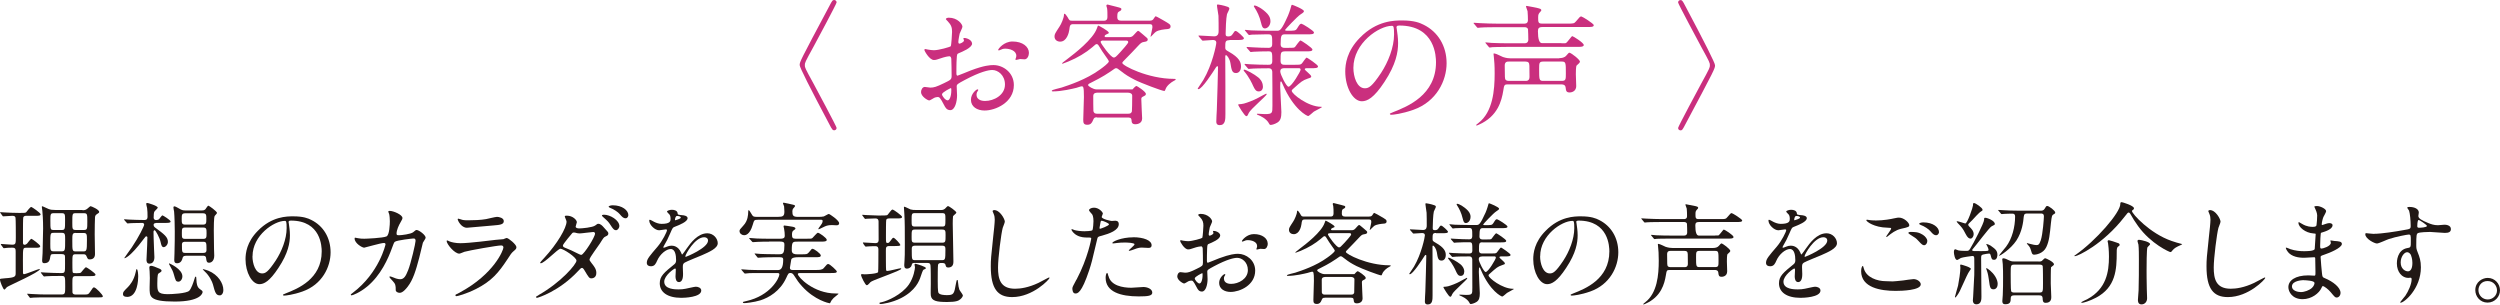
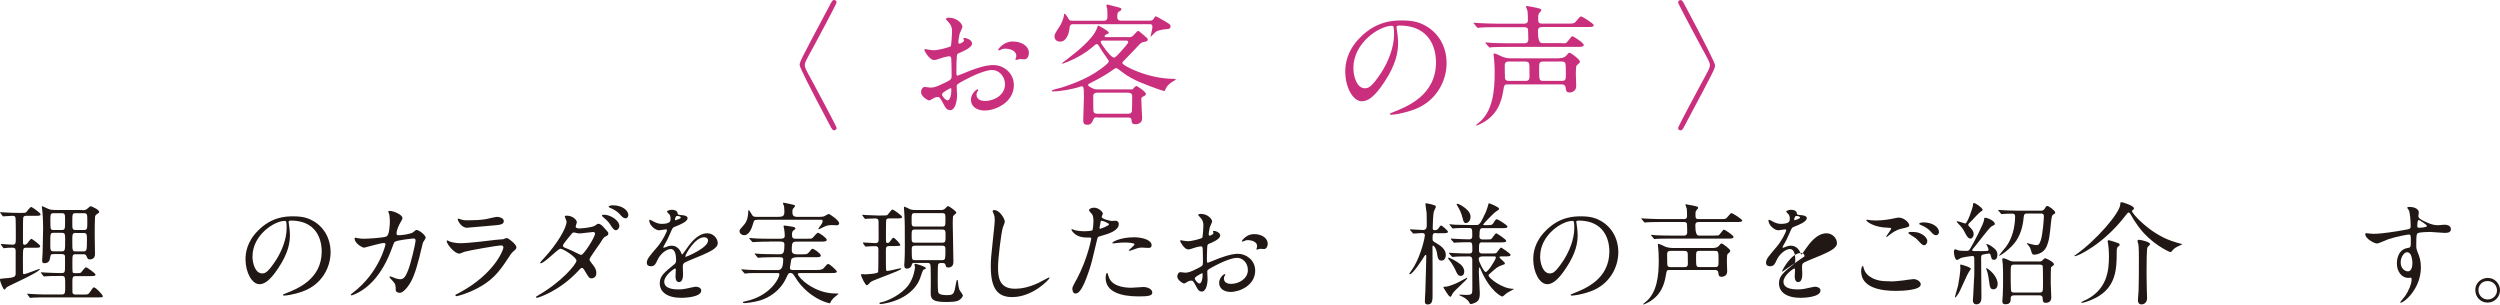
<svg xmlns="http://www.w3.org/2000/svg" id="_レイヤー_2" data-name="レイヤー 2" width="335.01" height="40.81" viewBox="0 0 335.01 40.81">
  <defs>
    <style>
      .cls-1 {
        fill: #ca2f7e;
      }

      .cls-1, .cls-2 {
        stroke-width: 0px;
      }

      .cls-2 {
        fill: #211815;
      }
    </style>
  </defs>
  <g id="_レイヤー_1-2" data-name="レイヤー 1">
    <g>
      <path class="cls-1" d="M111.13.82c.39-.75.44-.82.66-.82.11,0,.32.09.32.32,0,.18-2.73,5.27-3.09,5.93-1.17,2.13-1.17,2.16-1.17,2.48s0,.35,1.17,2.48c.35.66,3.09,5.75,3.09,5.93,0,.23-.21.32-.32.32-.21,0-.27-.07-.64-.78q-3.99-7.51-3.99-7.95c0-.44,0-.46,3.97-7.91Z" />
      <path class="cls-1" d="M130.27,5.82c0,.59-1.35,1.12-1.77,1.3-.25.09-.27.16-.3.78-.04.39-.04,1.83-.04,1.92,0,.11,0,.32.16.32.05,0,1.51-.6,1.79-.71,1.76-.66,2.56-.71,3.02-.71,1.3,0,2.73,1.01,2.73,2.68,0,2.34-2.47,3.41-3.92,3.41-1.01,0-1.83-.51-1.83-1.44,0-.83.73-1.4.89-1.4.05,0,.09.05.09.09,0,.05-.04.09-.07.14-.05.07-.16.21-.16.48,0,.85.98.85,1.15.85,1.17,0,2.66-.78,2.66-2.2,0-1.26-.94-1.95-1.7-1.95-.5,0-1.6.23-3.67,1.33-.99.53-1.1.59-1.1.89,0,.2.05.99.05,1.17,0,.82-.27,1.99-.91,1.99-.48,0-.67-.37-.82-.66-.57-1.1-.66-1.1-.89-1.1-.16,0-.34.07-.44.11-.11.05-.55.35-.67.35-.2,0-1.1-.53-1.1-1.12,0-.32.2-.69.51-.69.11,0,.62.09.73.09.48,0,.8-.09,1.85-.6.91-.44,1.01-.5,1.01-.99,0-.41-.02-1.92-.04-2.22,0-.12-.05-.39-.25-.39-.21,0-.71.12-.82.16-.91.3-.99.34-1.26.34-.6,0-1.28-1.22-1.28-1.35,0-.09.07-.12.14-.12.05,0,.27.07.32.07.32.05.59.09.82.09.64,0,2.15-.43,2.25-.53.09-.12.18-1.74.18-1.93,0-.55-.09-.91-.58-1.42-.04-.04-.25-.25-.25-.28,0-.16.28-.2.39-.2,1.19,0,1.83.87,1.83,1.21,0,.16-.34.8-.37.92-.02.12-.18.83-.18,1.15,0,.07.04.2.14.2.12,0,.62-.2.62-.44,0-.04-.09-.21-.09-.25,0-.02.04-.05.07-.07.25-.04,1.1.21,1.1.76ZM126.23,12.62c0,.27.48.83.75.83.25,0,.5-.5.5-1.37,0-.07,0-.25-.05-.28-.05,0-1.19.57-1.19.82ZM137.88,7.1c0,.37-.21.85-.59.85-.11,0-.51-.04-.6-.04-.09.02-.46.12-.53.12-.04,0-.09-.02-.09-.09,0-.04.05-.12.05-.14.04-.11.07-.2.07-.32,0-.71-.89-.96-1.49-.96-.28,0-.44.07-.69.18-.07.04-.12.05-.18.05s-.07-.02-.07-.07c0-.12.75-1.12,1.92-1.12,1.37,0,2.2.71,2.2,1.53Z" />
      <path class="cls-1" d="M147.01,15.72c-.32,0-.41.04-.55.41-.14.35-.32.59-.75.59-.5,0-.55-.25-.55-.66,0-.5.09-2.61.09-3.05,0-1.44-.09-1.44-.32-1.44-.11,0-.6.18-.69.2-.5.12-1.93.48-3.18.48-.09,0-.12-.04-.12-.09,0-.14,1.12-.35,1.33-.43.96-.32,3.28-1.06,5.15-2.43.32-.23,1.17-.85,1.17-1.08,0-.09-.3-.51-.46-.73-.32-.43-.58-.85-.85-1.3-.07-.12-.16-.28-.32-.28-.11,0-.16.04-.6.43-.83.71-2,1.42-3.19,1.9-.02,0-.76.3-.78.3-.04,0-.07-.04-.07-.07,0-.02.09-.09.76-.6.87-.66,3.42-2.61,3.92-4.1.11-.3.11-.34.18-.34.04,0,1.4.71,1.4.96,0,.09-.05.11-.28.2-.11.04-.28.14-.28.27s.16.12.21.12h3.02c.21,0,.43,0,.66-.27.2-.21.5-.57.58-.57.11,0,.16.05.69.5.55.46.62.51.62.64,0,.27-.25.3-.5.34-.34.05-.44.16-.83.57-.46.48-1.19,1.28-1.67,1.74-.28.28-.41.41-.41.51,0,.34,3.42,2.13,6.94,2.13.18,0,.21,0,.21.09,0,.05-.09.11-.21.16-.44.23-.98.67-1.14,1.12-.05.16-.09.25-.18.25-.28,0-3.11-1.06-3.94-1.49-.85-.44-1.21-.66-1.95-1.24-.32-.25-.41-.32-.57-.32-.11,0-.18.05-.73.44-1.08.75-2.29,1.33-2.5,1.44-.37.18-.51.23-.51.39,0,.14.69.57,1.12.57h4.83c.12-.14.41-.46.53-.46.07,0,1.26.75,1.26,1.06,0,.18-.07.21-.43.39-.18.09-.18.21-.18.34,0,.41.11,2.47.11,2.56,0,.76-.8.78-.91.78-.46,0-.5-.27-.51-.55-.04-.35-.23-.35-.57-.35h-4.05ZM154.04,2.77c.34,0,.46-.09.58-.3.18-.27.18-.28.27-.28.07,0,.83.44.96.51.92.53,1.01.59,1.01.87,0,.11-.07.3-.36.32-.5.04-1.21.11-1.61.37-.12.07-.66.66-.67.66-.04,0-.04-.02-.04-.05,0-.02.25-1.05.25-1.24,0-.35-.12-.39-.41-.39h-10.2c-.44,0-.46.2-.53.76-.05.39-.34,1.58-1.22,1.58-.37,0-.76-.21-.76-.69,0-.3.07-.41.67-1.33.2-.28.6-1.15.6-1.61,0-.04,0-.11.07-.11.09,0,.28.25.41.46.23.43.27.48.64.48h4.22c.48,0,.48-.34.48-.59,0-.27,0-.87-.05-1.1-.02-.05-.09-.27-.09-.32,0-.07.04-.16.16-.16.05,0,1.1.28,1.19.3.58.16.66.16.66.32s-.14.23-.28.3c-.2.11-.27.16-.27.76,0,.3.12.48.5.48h3.83ZM147.05,12.42c-.12,0-.55,0-.55.44,0,.16,0,2.01.02,2.04.09.28.23.34.53.34h4.12c.35,0,.44-.11.51-.32.02-.05.04-1.4.04-2.11,0-.3-.34-.39-.55-.39h-4.12ZM147.85,5.43c-.09,0-.36,0-.36.2,0,.18,1.35,2.08,1.76,2.08.2,0,.27-.07.91-.76.21-.25,1.03-1.12,1.03-1.3,0-.21-.18-.21-.37-.21h-2.96Z" />
-       <path class="cls-1" d="M164.76,5.39c-.57,0-.57.18-.57,1.01,0,.27.11.32.48.53,1.42.8,1.63,1.42,1.63,1.97,0,.51-.25.89-.67.89-.53,0-.6-.41-.75-1.35-.09-.53-.44-1.05-.6-1.05-.09,0-.09.18-.09.21,0,1.22.04,6.6.02,7.68,0,.71,0,1.49-.76,1.49-.46,0-.46-.34-.46-.48,0-.43.05-1.14.07-1.58.04-.6.16-5.55.16-5.7,0-.05-.02-.14-.07-.14-.02,0-.11.02-.18.12-.48.75-1.9,2.96-2.38,2.96-.02,0-.09-.02-.09-.09,0-.02.64-.96.75-1.14,1.21-2.04,1.74-4.72,1.74-4.99,0-.37-.34-.37-.48-.37-.19,0-1.19.09-1.33.09-.07,0-.11-.05-.16-.12l-.35-.41c-.05-.07-.07-.09-.07-.11,0-.04.02-.05.07-.05.32,0,1.74.11,2.04.11.59,0,.59-.5.59-.75,0-.28,0-1.85-.02-2.01-.04-.39-.2-1.15-.2-1.4,0-.09.07-.11.12-.11s.76.11,1.33.32c.09.04.21.09.21.25,0,.12-.3.64-.32.75-.12.48-.18,2.09-.18,2.64,0,.28.11.32.36.32.16,0,.39-.02.55-.27.27-.41.3-.46.44-.46.21,0,1.1.85,1.1.96,0,.25-.37.25-.96.25h-.98ZM168.62,13.1c.16-.09,1.01-.55,1.05-.55.05,0,.07.05.07.07,0,.21-2.18,2.02-2.4,2.52-.09.23-.18.43-.32.43-.25,0-1.1-1.47-1.1-1.51,0-.07.04-.09.11-.09.19,0,.43-.04.66-.09.5-.14,1.28-.43,1.93-.78ZM169.24,11.59c0,.39-.2.66-.57.66s-.53-.28-.75-.75c-.12-.28-.55-1.21-1.21-1.97-.04-.04-.05-.07-.05-.11s0-.09.07-.09c.23,0,1.38.62,1.9,1.06.2.16.6.59.6,1.19ZM172.15,6.89c-.55,0-.55.2-.55,1.28,0,.51.34.51.57.51h1.26c.75,0,.83,0,1.01-.16.12-.11.53-.8.67-.8.05,0,1.51.96,1.51,1.17,0,.25-.35.25-.96.25h-.57c-.09,0-.25.02-.25.14,0,.14.87.75.87.96,0,.14-.05.16-.48.3-.69.25-.82.35-1.95,1.37-.14.12-.18.16-.18.27,0,.39,2.17,2.13,3.92,2.13.04,0,.12,0,.12.05,0,.04-.92.5-1.08.6-.12.09-.64.59-.76.59-.14,0-1.95-.85-3.41-4.24-.16-.35-.16-.39-.23-.39-.09,0-.09.09-.09.16,0,.09-.02.48-.02.55,0,.55.16,2.91.16,3.39,0,.71-.11,1.14-.53,1.4-.37.23-.76.32-.91.32-.12,0-.16-.09-.2-.16-.34-.71-1.3-1.1-1.44-1.15-.11-.04-.2-.07-.2-.14,0-.05.05-.05.09-.05.14,0,.82.05.96.05,1.03,0,1.03-.12,1.03-1.12,0-1.08,0-4.08-.02-4.51,0-.12-.02-.51-.46-.51-.85,0-2.13.02-2.54.07-.02,0-.12.02-.14.02-.07,0-.11-.04-.16-.11l-.35-.41c-.05-.09-.07-.09-.07-.12s.02-.04.07-.04c.09,0,.55.05.64.05.66.04,1.76.07,2.41.07.32,0,.6,0,.6-.5,0-1.15,0-1.3-.5-1.3-.55,0-1.53.02-1.99.05-.07,0-.34.04-.39.04s-.09-.04-.14-.11l-.36-.41q-.07-.09-.07-.12s.02-.04.05-.04c.14,0,.69.05.8.05.66.04,1.46.07,2.09.07.5,0,.5-.32.5-.62,0-.96,0-1.19-.5-1.19h-.44c-.5,0-1.42.02-1.77.04-.05.02-.32.05-.37.05-.07,0-.11-.05-.16-.12l-.34-.41c-.07-.07-.09-.09-.09-.11,0-.04.04-.05.07-.05.12,0,.67.05.78.07.16,0,1.42.05,2.27.05h1.17c.41,0,.59,0,1.49-2.01.25-.57.43-1.28.44-1.31.02-.09.05-.16.12-.16s1.58.6,1.58.85c0,.12-.09.21-.44.43-.44.27-2.09,2.04-2.09,2.09,0,.07.12.11.23.11,1.06,0,1.19,0,1.38-.3.37-.59.41-.64.6-.64.12,0,1.67.94,1.67,1.17,0,.25-.35.25-.96.25h-2.89c-.48,0-.62.04-.62,1.33,0,.46.35.48.55.48h.46c.71,0,.78,0,.92-.12.12-.12.58-.87.75-.87.07,0,1.58.98,1.58,1.21,0,.25-.34.25-.94.25h-2.82ZM170.25,2.8c0,.67-.43,1.01-.75,1.01s-.41-.34-.5-.71c-.21-.92-.57-1.6-.87-2.06-.09-.14-.11-.18-.11-.23s.04-.07.11-.07c.25,0,1.06.41,1.72,1.12.34.39.39.71.39.94ZM172.11,9.14c-.19,0-.55,0-.55.44,0,.39.82,2.04,1.1,2.04.43,0,1.63-2.08,1.63-2.27,0-.21-.16-.21-.23-.21h-1.95Z" />
      <path class="cls-1" d="M187.13,3.66c0,.05.04.12.04.2.07.57.18,1.14.18,1.92,0,1.19-.27,2.84-1.83,5.2-1.42,2.17-2.32,2.59-3.03,2.59-1.17,0-2.22-1.83-2.22-3.99,0-.94.19-2.73,1.97-4.53,2.25-2.31,4.63-2.31,5.66-2.31,1.61,0,2.36.32,2.86.57,1.92.94,3.09,2.84,3.09,5.16s-1.33,5.15-4.47,6.25c-1.51.53-2.68.66-2.95.66-.07,0-.18-.02-.18-.12,0-.05.04-.07.48-.25,1.85-.73,5.7-2.25,5.7-6.67,0-.69-.07-4.92-4.92-4.92-.36,0-.37.14-.37.25ZM181.36,9.1c0,1.15.46,2.73,1.54,2.73.51,0,.94-.21,2.17-2.06.94-1.44,1.74-3.41,1.74-5.16,0-1.06-.07-1.15-.3-1.15-1.69,0-5.15,2.29-5.15,5.64Z" />
      <path class="cls-1" d="M209.25,5.8c.44,0,.48,0,.57-.02.2-.07.76-.94.87-.94s1.54.89,1.54,1.19c0,.2-.27.25-.62.25h-9.37c-1.54,0-2.06.04-2.24.04-.05.02-.32.05-.37.05-.07,0-.11-.05-.16-.12l-.34-.41c-.04-.05-.09-.09-.09-.11,0-.04.04-.05.07-.05.12,0,.67.07.78.07.87.04,1.6.05,2.43.05h1.97c.46,0,.51-.32.51-.5,0-.11-.02-1.3-.04-1.38-.09-.28-.35-.28-.53-.28h-3.57c-1.56,0-2.06.04-2.24.05-.05,0-.32.04-.37.04-.07,0-.11-.04-.16-.11l-.34-.41c-.07-.09-.09-.09-.09-.12s.04-.04.07-.04c.12,0,.67.05.78.05.87.04,1.6.07,2.43.07h3.46c.2,0,.55,0,.55-.48,0-.21-.02-.99-.05-1.19-.04-.16-.21-.57-.21-.62,0-.04.02-.09.09-.09s1.35.25,1.53.3c.18.05.43.09.43.28,0,.07-.02.09-.21.3-.14.18-.21.25-.21.66,0,.62,0,.83.51.83h3.42c.8,0,.89,0,1.14-.3.5-.59.55-.66.71-.66.12,0,1.67.96,1.67,1.17,0,.25-.35.25-.96.25h-5.93c-.46,0-.59.18-.59.55q0,1.61.55,1.61h2.59ZM208.96,7.79c.32,0,.69-.07.91-.32.25-.28.35-.41.43-.41.2,0,1.42.91,1.42,1.21,0,.12-.25.34-.44.5-.11.11-.11.94-.11,1.17s.05,1.4.05,1.58c0,.87-.85.87-.87.87-.46,0-.5-.21-.55-.67-.05-.41-.43-.41-.57-.41h-7.19c-.46,0-.48.09-.6.87-.21,1.28-.71,3.41-3.27,4.53-.04.02-.25.11-.27.11-.05,0-.09-.02-.09-.05,0-.05.04-.07.3-.28,1.95-1.49,2.18-4.42,2.18-6.65,0-1.17-.05-1.61-.11-2.24,0-.05-.04-.3-.04-.37s.04-.07.09-.07c.21,0,.99.41,1.17.48.46.16.87.18,1.06.18h6.48ZM202.17,8.25c-.18,0-.53,0-.53.53.02,1.6,0,1.77.12,1.92.11.12.34.14.41.14h2.24c.18,0,.55,0,.55-.53,0-1.6,0-1.77-.12-1.92-.11-.12-.27-.14-.43-.14h-2.24ZM206.8,8.25c-.55,0-.55.21-.55.99,0,1.44,0,1.6.55,1.6h2.48c.55,0,.55-.21.55-.99,0-1.44,0-1.6-.55-1.6h-2.48Z" />
      <path class="cls-1" d="M225.85,16.65c-.39.75-.44.82-.66.82-.11,0-.32-.09-.32-.32,0-.18,2.73-5.27,3.09-5.93,1.17-2.13,1.17-2.17,1.17-2.48s0-.35-1.17-2.48c-.35-.66-3.09-5.75-3.09-5.93,0-.23.21-.32.32-.32.21,0,.27.07.64.78q3.99,7.51,3.99,7.95c0,.44,0,.46-3.97,7.91Z" />
    </g>
    <g>
      <path class="cls-2" d="M3.53,33.2c-.45,0-.46.01-.46,1.65,0,.09.01,1.51.01,1.74.02.07.03.15.13.15.27,0,1.91-.7,2.09-.7.03,0,.04.01.04.03,0,.39-4.16,2.21-4.41,2.4-.06.06-.28.34-.34.34-.18,0-.6-1.15-.6-1.34,0-.13.06-.13.69-.18,1.42-.09,1.42-.25,1.42-.75v-2.83c0-.34-.03-.52-.46-.52-.36,0-.64.01-.75.03-.06,0-.33.04-.37.04-.06,0-.07-.03-.12-.1l-.25-.34c-.04-.06-.04-.07-.04-.1,0-.01.02-.03.04-.03.07,0,1.25.1,1.49.1.48,0,.48-.19.48-1,0-.39,0-2.4-.04-2.62-.04-.22-.24-.25-.45-.25-.18,0-1.18.07-1.18.07-.06,0-.09-.01-.13-.09l-.25-.34c-.03-.06-.06-.07-.06-.1s.02-.03.04-.03c.1,0,.52.04.61.04.63.03,1.22.06,1.83.06h.28c.57,0,.63,0,.75-.1.1-.12.52-.7.67-.7.09,0,1.25.8,1.25.98,0,.21-.27.21-.72.21h-1.21c-.1,0-.31,0-.39.21-.04.13-.04,1.52-.04,1.8v1.6c0,.07,0,.27.21.27.13,0,.25-.07.34-.16.09-.09.46-.64.58-.64.09,0,1.18.8,1.18.98,0,.22-.25.22-.67.22h-1.19ZM11.05,28.17c.28,0,.45-.03.66-.21.21-.18.37-.33.43-.33.1,0,1.15.45,1.15.76,0,.12-.07.16-.31.31-.22.13-.24.3-.25.46-.02.18-.04,1.55-.04,2.24,0,.42.04,2.27.04,2.64,0,.49-.27.72-.7.72-.25,0-.27-.04-.46-.48-.09-.21-.27-.21-.45-.21h-.97c-.45,0-.45.12-.45,1.13,0,.19,0,1.18.04,1.28.06.13.18.13.52.13.43,0,.52-.03.6-.1.1-.1.54-.7.67-.7.09,0,1.27.8,1.27.98,0,.21-.27.21-.73.21h-1.92c-.45,0-.45.19-.45.98,0,1.01,0,1.13.01,1.22.04.22.25.27.43.27h1c.67,0,.7,0,.98-.42.31-.48.36-.54.48-.54.24,0,1.18,1,1.18,1.18,0,.16-.07.16-.69.16h-7.02c-.37,0-1.06,0-1.6.03-.04.01-.37.04-.4.04-.04,0-.07-.03-.12-.09l-.25-.34s-.06-.07-.06-.1c0-.01.02-.03.04-.03.09,0,.52.04.6.04,1,.06,1.46.06,1.85.06h2.15c.46,0,.46-.22.46-1.06,0-1.33,0-1.42-.48-1.42h-.36c-.67,0-1.34.01-1.7.04-.04,0-.24.03-.28.03s-.07-.03-.12-.09l-.27-.34c-.04-.07-.06-.07-.06-.1,0-.01.03-.03.06-.03.09,0,.51.04.6.04.89.04,1.37.06,1.85.06h.28c.46,0,.46-.12.46-1.22,0-.94,0-1.06-.04-1.16-.09-.16-.31-.16-.45-.16h-.97c-.34,0-.45,0-.51.31-.07.49-.15.91-.82.91-.21,0-.28-.09-.28-.4,0-.15.06-.8.06-.94.01-.42.07-3.13.07-3.31,0-1.22-.07-2.04-.1-2.34-.02-.09-.07-.48-.07-.55,0-.04,0-.09.06-.09.07,0,.72.33.85.37.27.1.48.13.91.13h3.62ZM8.27,33.68c.46,0,.46-.15.46-1.51,0-.79,0-.97-.46-.97h-1.07c-.46,0-.46.06-.46,1.48,0,.82,0,1,.46,1h1.07ZM8.27,30.82c.45,0,.45-.13.45-1.3,0-.8,0-.95-.45-.95h-1.07c-.45,0-.45.15-.45.97,0,1.22,0,1.28.45,1.28h1.07ZM10.18,28.57c-.49,0-.49.03-.49,1.28,0,.83,0,.97.49.97h1.03c.49,0,.49-.12.49-1.13s0-1.12-.49-1.12h-1.03ZM10.18,31.21c-.49,0-.49.16-.49,1.06,0,1.34,0,1.42.49,1.42h.95c.48,0,.52-.07.52-1.52,0-.78,0-.95-.49-.95h-.98Z" />
-       <path class="cls-2" d="M17.03,39.78c-.22,0-.55-.04-.55-.37,0-.27.06-.34.67-.95.24-.25.79-.86,1.03-1.98.04-.24.09-.42.13-.42.18,0,.21.8.21,1,0,.37-.06,2.73-1.49,2.73ZM20.88,29.89c-.27,0-.3.19-.3.25,0,.07.03.22.19.34,1.25.92,1.73,1.28,1.73,1.94,0,.34-.3.7-.58.7-.22,0-.31-.25-.4-.69-.12-.58-.67-1.58-.8-1.58-.04,0-.15.04-.15.21,0,.13.02.76.02.89,0,.4.1,2.36.1,2.5,0,.13,0,.88-.66.88-.4,0-.4-.4-.4-.52,0-.28.09-1.64.09-1.95,0-.15.03-.89.03-1.06,0-.07-.07-.13-.15-.13s-.1.04-.36.37c-1.88,2.52-2.53,2.56-2.56,2.56-.02,0-.02-.01-.02-.03,0-.03.86-1.21,1.01-1.43.94-1.39,1.65-2.86,1.65-3.03,0-.12-.09-.24-.22-.24-1.04,0-1.58.04-1.67.04-.04,0-.27.03-.33.03-.04,0-.07-.03-.12-.09l-.3-.34q-.06-.07-.06-.1s.03-.03.06-.03c.07,0,.45.04.54.04.57.03,1.54.06,2.1.06.19,0,.45,0,.45-.45,0-.36-.01-.89-.06-1.16-.02-.09-.12-.48-.12-.57s.12-.1.18-.1c.04,0,1.37.37,1.37.63,0,.1-.45.46-.48.58-.04.16-.07.28-.07.78,0,.13.12.3.3.3.04,0,.3-.01.42-.12.07-.06.36-.51.46-.51.07,0,1.09.63,1.09.82s-.3.19-.81.19h-1.18ZM21.43,36.04c.12.04.22.15.22.25s-.13.19-.42.37c-.15.09-.15,1.03-.15,1.3,0,1.04,0,1.46,1.39,1.46.55,0,2.52-.09,2.89-.46.27-.28.54-1.06.69-1.55.06-.21.09-.34.18-.34.07,0,.07.06.1.54.01.27.06.85.42,1.1.31.21.4.28.4.42,0,.16-.25,1.28-3.73,1.28s-3.37-.7-3.37-1.91c0-.19.03-1.07.03-1.25,0-.28-.01-.58-.03-.88,0-.07-.04-.4-.04-.48,0-.1,0-.27.24-.27.1,0,.19.03.42.1.07.03.75.3.76.31ZM23.89,37.74c-.33,0-.37-.18-.58-.92-.12-.45-.24-.69-.57-1.27-.07-.12-.09-.15-.09-.22,0-.01.01-.04.03-.04s1.76.75,1.76,1.74c0,.39-.25.72-.55.72ZM24.9,34.28c-.1,0-.36,0-.42.25-.07.25-.19.75-.76.75-.28,0-.37-.15-.37-.45,0-.18.01-.61.03-.83.04-.7.04-2.89.04-3.01,0-.66-.03-2-.09-2.64-.02-.07-.09-.46-.09-.55,0-.06.01-.15.15-.15s.72.37.85.43c.27.12.42.12.57.12h2.28c.09,0,.27,0,.43-.15.06-.06.3-.49.4-.49.09,0,1.16.76,1.16.98,0,.07-.27.33-.31.4-.12.19-.12,1.61-.12,1.94,0,.82.01,1.65.03,2.47,0,.13.03.76.03.91,0,.79-.49.95-.67.95-.34,0-.37-.21-.42-.61-.03-.33-.27-.33-.45-.33h-2.28ZM24.84,28.58c-.49,0-.49.21-.49.76s0,.76.49.76h2.33c.48,0,.48-.21.48-.76s0-.76-.48-.76h-2.33ZM24.83,30.49c-.46,0-.46.16-.46.76s0,.76.46.76h2.37c.46,0,.48-.16.48-.76s-.02-.76-.48-.76h-2.37ZM24.83,32.4c-.18,0-.45,0-.45.37,0,1,0,1.12.45,1.12h2.39c.18,0,.45,0,.45-.39,0-.98,0-1.1-.45-1.1h-2.39ZM29.45,39.58c-.51,0-.63-.37-.92-1.48-.09-.33-.46-1.15-1.1-1.73-.03-.03-.25-.24-.25-.27,0-.04.01-.04.03-.04.04,0,.48.13.72.22,1.31.54,2,1.68,2,2.58,0,.48-.25.72-.46.72Z" />
      <path class="cls-2" d="M38.67,29.76s.03.1.03.16c.06.48.15.95.15,1.61,0,1-.22,2.39-1.54,4.37-1.19,1.82-1.95,2.18-2.55,2.18-.98,0-1.86-1.54-1.86-3.35,0-.79.16-2.3,1.65-3.8,1.89-1.94,3.89-1.94,4.76-1.94,1.36,0,1.98.27,2.4.48,1.61.79,2.59,2.39,2.59,4.34s-1.12,4.32-3.76,5.25c-1.27.45-2.25.55-2.47.55-.06,0-.15-.01-.15-.1,0-.04.03-.06.4-.21,1.55-.61,4.79-1.89,4.79-5.61,0-.58-.06-4.13-4.13-4.13-.3,0-.31.12-.31.21ZM33.83,34.34c0,.97.39,2.3,1.3,2.3.43,0,.79-.18,1.82-1.73.79-1.21,1.46-2.86,1.46-4.34,0-.89-.06-.97-.25-.97-1.42,0-4.32,1.92-4.32,4.74Z" />
      <path class="cls-2" d="M55.35,31.13c.33-.28.37-.31.48-.31.3,0,1.21.66,1.21,1.04,0,.12-.33.55-.37.66-.03.07-.42,1.7-.49,2.01-.45,1.71-.83,2.97-1.55,3.89-.16.21-.64.82-1.06.82-.28,0-.54-.15-.54-.36,0-.66-.03-.82-.42-1.24-.37-.4-.42-.45-.42-.54,0-.06.04-.06.08-.06.13,0,.69.25.8.28.21.06.39.1.55.1.52,0,.76-.43,1.07-1.21.37-.91,1-3.64,1-3.94,0-.31-.16-.31-.3-.31-.09,0-2.22.22-2.49.45-.1.07-.21.39-.37.82-.52,1.45-1.5,3.65-3.32,5.16-1,.83-1.97,1.19-2.1,1.19-.04,0-.1-.03-.1-.09s.03-.07.3-.28c3.52-2.68,4.35-6.43,4.35-6.46,0-.13-.08-.19-.21-.19-.43,0-2.55.63-2.65.63-.28,0-1.28-.6-1.28-1.22,0-.06,0-.12.09-.12.06,0,.09.01.36.07.31.06.52.07.85.07.22,0,2.5-.09,2.97-.31.4-.18.45-1.61.45-2.04,0-.21-.03-.75-.09-.95-.01-.04-.12-.28-.12-.33,0-.1.16-.1.22-.1.46,0,1.68.51,1.68.95,0,.12-.06.25-.25.57-.25.42-.54,1.06-.54,1.52,0,.22.1.22.37.22.28,0,1.55-.15,1.85-.4Z" />
      <path class="cls-2" d="M61.59,39.21c4.65-2.5,5.87-5.72,5.87-6.04,0-.18-.1-.28-.31-.28-.51,0-4.25.66-4.91.85-.1.03-.58.25-.69.25-.64,0-1.7-1.28-1.7-1.7,0-.04.04-.07.09-.07s.22.1.27.12c.28.12.85.25,1.48.25,1.22,0,4.19-.39,4.74-.45.03,0,1.01-.09,1.03-.09.08-.03.36-.16.43-.16.25,0,1.31.88,1.31,1.22,0,.22-.06.28-.4.57-.25.21-.4.43-.8,1.06-1.18,1.79-2.1,2.91-4.2,3.98-1.33.67-2.5.97-2.64.97-.12,0-.13-.09-.13-.12s.02-.07.03-.09c.03-.03.45-.22.54-.27ZM61.96,29.46c.24.06.58.06.79.06.7,0,1.68-.03,2.39-.16.22-.04,1.25-.3,1.46-.3.25,0,.91.13.91.57,0,.46-.52.51-1.39.58-.24.03-3.44.31-3.55.31-.79,0-1.24-1.01-1.24-1.12,0-.07.03-.1.09-.1.09,0,.45.15.54.16Z" />
      <path class="cls-2" d="M72.15,39.55c3.06-1.73,5.1-4.16,5.1-4.62s-1.77-1.6-2.15-1.6c-.34,0-2.15,1.95-2.64,1.95-.06,0-.08-.04-.08-.07,0-.06.46-.57.54-.64,1.77-1.92,3-4.03,3-4.88,0-.12-.24-.6-.24-.7,0-.09.19-.09.28-.09.79,0,1.34.58,1.34.88,0,.09-.16.49-.16.58,0,.22.31.25.51.25.28,0,1.77-.12,2.12-.4.25-.21.31-.22.42-.22.28,0,.54.28.67.43.6.64.66.72.66.85,0,.24-.12.3-.37.42-.24.1-.28.18-.76.94-.21.34-1.39,1.89-1.39,2.13,0,.13.01.16.28.51.36.46.63.79.63,1.31,0,.69-.57.72-.64.72-.31,0-.37-.1-.94-1.06-.03-.06-.19-.34-.34-.34-.13,0-.22.1-.52.42-2.54,2.73-5.4,3.59-5.5,3.59-.03,0-.16,0-.13-.13.01-.06.04-.06.33-.22ZM79.74,31.3c0-.16-.15-.21-.25-.21-.22,0-1.54.19-1.8.19-.21,0-.33-.03-.45-.06-.18-.06-.22-.06-.36-.06-.04,0-.12,0-.18.06-.01.01-1.27,1.49-1.27,1.67,0,.21.13.25.51.4.46.18.58.24,1.64.76.06.03.25.12.34.1.33-.06,1.82-2.36,1.82-2.86ZM83,30.3c0,.19-.19.55-.46.55-.24,0-.39-.16-.75-.73-.24-.37-.34-.48-.94-1.01-.06-.04-.19-.18-.19-.24,0-.07.18-.1.27-.1.83,0,2.07.73,2.07,1.54ZM84.2,28.82c0,.15-.1.43-.37.43-.31,0-.49-.21-.78-.55-.22-.27-.8-.67-1.3-.85-.15-.06-.19-.12-.19-.15,0-.1.28-.19.55-.19,1.28,0,2.09.69,2.09,1.31Z" />
      <path class="cls-2" d="M86.68,35.16c0-.45.42-.92,1.43-2.1.67-.78,1.27-2.01,1.27-2.22,0-.09-.1-.1-.16-.1-.15,0-.76.12-.89.12-.57,0-1.33-.73-1.33-1.31,0-.04,0-.1.09-.1s.48.24.57.28c.18.09.58.27.98.27,1.22,0,1.22-.4,1.22-.7,0-.09-.01-.33-.12-.52-.04-.07-.36-.34-.36-.43,0-.12.39-.24.66-.24.36,0,.73.13.76.46.01.19.07.22.67.27.1,0,.67.07.67.39,0,.49-1.09.91-1.77,1.18-.22.09-.24.12-.57.88-.36.82-.42.94-.81,1.61-.07.13-.1.18-.1.24,0,.03.01.06.06.06s.33-.1.46-.16c.16-.07.36-.12.58-.12.19,0,.88.03,1.27.91.1.25.12.28.15.28.04,0,.54-.69.61-.81.49-.69,1.46-2.04,2.76-2.04.82,0,1.4.7,1.4,1.33,0,.7-1.18,1.19-2.1,1.6-.37.16-2.06.83-2.33,1-.24.15-.25.31-.25.63,0,.13.03.76.03.89,0,.24,0,1.09-.55,1.09-.4,0-.46-.49-.46-.76,0-.15.04-.86.04-.88,0-.06,0-.18-.1-.18-.12,0-1.45.92-1.45,1.77,0,1.03,1.49,1.03,1.92,1.03.37,0,.66-.03.95-.09.21-.03,1.16-.27,1.36-.27.31,0,.73.15.73.51,0,.92-2.31.98-2.67.98-1.89,0-2.89-.78-2.89-1.95,0-.95.57-1.43,1.97-2.56.15-.12.22-.3.22-.52,0-.67-.12-1.51-.72-1.51s-1.45.69-1.83,1.58c-.16.37-.33.73-.81.73-.28,0-.57-.09-.57-.49ZM90.48,29.52s.75-.19.75-.36c0-.19-.37-.22-.51-.22-.21,0-.27.42-.27.48s0,.1.03.1ZM91.84,34.35s.01.07.06.07,2.98-1.19,2.98-2.18c0-.37-.33-.45-.52-.45-1.24,0-2.52,2.31-2.52,2.55Z" />
      <path class="cls-2" d="M101.57,29.45c-.51,0-.51.03-.7.67-.4,1.4-1.03,1.4-1.16,1.4-.28,0-.61-.22-.61-.55,0-.19.06-.24.52-.75.61-.64.63-1.45.64-1.77,0-.25.02-.28.06-.28.08,0,.12.06.45.61.13.21.19.28.63.28h2.86c.67,0,.85-.12.85-.72,0-.18-.02-.52-.04-.69-.01-.06-.15-.34-.15-.4,0-.03.01-.09.1-.09s1.12.24,1.25.27c.1.01.27.06.27.18,0,.07-.24.31-.27.36-.06.09-.09.18-.09.37,0,.51.09.72.71.72h2.79c.25,0,.48,0,.72-.06.1-.03.57-.33.66-.33.12,0,1.39.86,1.39,1.24,0,.21-.16.28-.34.28-.1,0-.54-.03-.63-.03-.58,0-.83.12-1.15.28-.08.03-.55.28-.6.28-.03,0-.07,0-.07-.04,0-.07.25-.4.27-.42.09-.1.31-.42.31-.63,0-.19-.1-.19-.4-.19h-8.26ZM103.07,32.38c-.34,0-1.07,0-1.56.03-.1,0-.52.04-.61.04-.06,0-.09-.03-.12-.07l-.36-.4s-.03-.04-.03-.06.03-.03.06-.03c.06,0,.8.06.95.07.48.03,1.34.03,1.74.03h1.42c.54,0,.6-.18.6-.42,0-.22-.03-.64-.1-.98-.01-.04-.06-.19-.06-.25,0-.07.03-.12.1-.12s.71.09,1.09.16c.19.04.4.09.4.25,0,.07-.07.12-.24.24-.16.1-.22.25-.22.58,0,.4.09.54.48.54h1.45c.61,0,.69,0,.81-.1.12-.1.6-.7.73-.7.19,0,1.19.7,1.19.95,0,.24-.42.24-.81.24h-3.09c-.69,0-.79.01-.79,1.19,0,.48.45.51.7.51h.57c.72,0,.79,0,1.01-.25.06-.07.34-.42.39-.46.03-.01.06-.03.12-.03.19,0,1.1.64,1.1.89,0,.24-.27.24-.81.24h-2.24c-.31,0-.82.03-.91.31,0,.01-.18,1.07-.18,1.1,0,.24.13.3.36.3h3.1c.46,0,.86,0,1.07-.25.42-.49.46-.55.61-.55.22,0,1.15.88,1.15,1,0,.21-.3.21-.79.21h-4.17s-.27,0-.27.13c0,.4,2.1,2.61,5.08,2.61.31,0,.37,0,.37.06,0,0-.57.46-.66.55-.24.25-.34.4-.4.55-.04.1-.06.15-.12.15-.09,0-2.01-.4-3.7-2.27-.49-.54-.64-.78-1.09-1.48-.07-.1-.19-.31-.46-.31s-.31.09-.57.66c-.83,1.8-2.34,2.65-3.47,3.01-.89.27-1.98.37-2.1.37-.09,0-.24,0-.24-.1,0-.07.01-.07.4-.16,3.35-.73,4.49-3.15,4.49-3.59,0-.16-.16-.18-.24-.18h-2.18c-.34,0-1.07,0-1.57.01-.1,0-.52.06-.61.06-.06,0-.09-.04-.12-.07l-.36-.42s-.03-.04-.03-.04c0-.03.03-.04.06-.04.06,0,.81.06.95.07.48.03,1.34.03,1.74.03h2.18c.45,0,.69-.4.69-1.42,0-.22-.1-.3-.46-.3h-.7c-.43,0-1.01,0-1.57.03-.1,0-.52.04-.61.04-.07,0-.07-.01-.12-.06l-.31-.39s-.07-.07-.07-.09.03-.03.06-.03c.12,0,.64.04.75.06.31.01,1.21.04,1.95.04h.61c.49,0,.63-.21.63-1.22,0-.3,0-.48-.63-.48h-1.43Z" />
      <path class="cls-2" d="M115.69,32.62q-.06-.07-.06-.1s.01-.03.04-.03c.25,0,1.4.09,1.62.09.45,0,.45-.27.45-.49,0-.42,0-2.13-.01-2.43-.02-.34-.22-.39-.43-.39-.27,0-.89.03-1.15.04-.03.01-.16.03-.19.03-.04,0-.07-.03-.12-.09l-.25-.34s-.06-.07-.06-.1c0-.01.02-.03.04-.03.07,0,.42.04.49.04.19.02,1.34.06,1.58.06.91,0,1.01,0,1.16-.03.12-.01.16-.06.46-.46.12-.16.24-.31.37-.31.09,0,1.25.81,1.25.98,0,.21-.27.21-.72.21h-.97c-.13,0-.36,0-.43.19-.04.1-.04,1.79-.04,2.3,0,.73,0,.8.22.8.08,0,.18,0,.33-.22.28-.39.36-.48.46-.48.16,0,.92.81.92.98,0,.13-.42.13-.7.13h-.76c-.48,0-.48.22-.48.63,0,.27,0,2.47.03,2.59.03.12.12.12.16.12.28,0,1.62-.36,1.77-.36.04,0,.1,0,.1.06,0,.13-.57.36-3.17,1.36-.83.33-.92.36-1.13.63-.12.13-.22.22-.33.22-.19,0-.76-1.19-.76-1.36,0-.07.03-.13.12-.13.06,0,.31.03.37.03.27,0,1.7-.07,1.8-.3.04-.1.04-2.7.04-2.98,0-.18,0-.49-.39-.49-.06,0-.69,0-1,.03-.06,0-.25.03-.3.03s-.06-.03-.12-.09l-.25-.34ZM124.06,35.93c0,.1-.09.13-.19.16-.18.06-.19.07-.49.95-.19.6-.69,1.91-2.64,2.91-1.27.64-2.56.79-2.71.79-.12,0-.19-.06-.19-.12,0-.07.13-.09.33-.13.7-.15,2.65-.97,3.62-2.36.67-.97.82-2.13.82-2.33,0-.06-.06-.3-.06-.34,0-.13.15-.12.22-.09.19.04,1.3.37,1.3.55ZM126.02,28.15c.15,0,.37,0,.57-.15.08-.04.34-.39.45-.39s1.12.69,1.12.89c0,.09-.4.37-.45.48-.03.09-.04.85-.04,1,0,.72.09,4.26.09,5.05,0,.22,0,.82-.7.82-.28,0-.31-.16-.36-.36-.06-.25-.28-.25-.58-.25-.15,0-.37.03-.42.24-.04.19-.04,1.8-.04,2.16,0,.39,0,1.42.1,1.6.16.28.79.31,1.13.31.94,0,.97-.19,1.21-1.55.08-.4.09-.48.18-.48.06,0,.08.06.09.24.06.55.09.78.18,1.04.04.13.48.66.48.79,0,.12-.15.36-.34.51-.24.21-.58.37-1.77.37-1.39,0-2.1-.13-2.19-.89-.03-.21,0-1.27,0-1.51,0-.42,0-2.24-.04-2.5-.04-.33-.25-.33-.4-.33h-1.83c-.22,0-.24.1-.31.34-.08.28-.39.42-.61.42-.19,0-.37-.07-.37-.46,0-.03.04-.61.04-.66.03-.48.04-.78.04-2.13,0-1.83,0-3-.06-4,0-.13-.06-.79-.06-.95,0-.04,0-.1.04-.1.13,0,.72.33.85.37.25.07.46.07.69.07h3.34ZM126.23,30.36c.46,0,.46-.1.46-.98,0-.69,0-.82-.46-.82h-3.61c-.46,0-.46.1-.46.97,0,.7,0,.83.46.83h3.61ZM122.62,30.76c-.46,0-.46.13-.46.97,0,.63,0,.79.46.79h3.61c.48,0,.48-.12.48-1.01,0-.57,0-.75-.48-.75h-3.61ZM126.2,34.86c.46,0,.49-.06.49-1.37,0-.36,0-.57-.46-.57h-3.59c-.46,0-.46.22-.46.51,0,1.4,0,1.43.48,1.43h3.55Z" />
      <path class="cls-2" d="M134.65,29.7c0,.15-.25.72-.28.83-.21.76-.63,4.05-.63,5.31,0,1.51.28,2.85,2.28,2.85.73,0,1.8-.15,3.13-.78.22-.1,1.36-.73,1.42-.73s.07.04.07.07c0,.16-2.21,2.56-5.01,2.56-1.94,0-2.86-1.12-2.86-4.11,0-.92.03-1.22.34-4.14.06-.49.19-1.71.19-2.13,0-.27-.04-.52-.13-.73-.01-.04-.16-.39-.16-.4,0-.1.12-.15.21-.15.78,0,1.43,1.21,1.43,1.55Z" />
      <path class="cls-2" d="M144.26,37.47c1.54-2.91,1.97-5.47,1.97-5.49,0-.15-.06-.15-.54-.15-.31,0-.83-.01-1.33-.27-.48-.24-.78-.66-.78-.8,0-.04.04-.06.06-.06.06,0,.28.12.34.13.22.07.83.16,1.33.16.22,0,.94-.03,1.06-.13s.16-1.12.16-1.22c0-.12,0-.63-.18-.92-.06-.07-.42-.45-.42-.55,0-.15.28-.34.67-.34.67,0,1.19.61,1.19.79,0,.07-.16.37-.16.45,0,.28,1.19.54,1.34.54.06,0,.39-.03.46-.03.12,0,.49,0,.49.46,0,.83-1.27,1.27-2.25,1.54-.51.13-.57.15-.63.42-.76,3.25-.78,3.26-1.09,4.23-1.03,3.1-1.57,3.1-1.85,3.1-.36,0-.4-.49-.4-.66,0-.18.07-.33.54-1.19ZM147.4,30.66c.07,0,1.21-.4,1.21-.6,0-.15-.81-.48-.97-.48-.09,0-.13.03-.16.18-.06.3-.06.34-.13.7-.01.1-.03.19.06.19ZM148.54,36.98c.31,1.3,1.92,1.58,3.06,1.58.25,0,1.39-.1,1.62-.1.51,0,1.19.25,1.19.75,0,.43-.55.51-1.82.51-2.42,0-4.43-.61-4.43-2.49,0-.34.09-.66.21-.66.06,0,.15.37.16.42ZM151.83,31.79c1.42,0,2.49.42,2.49,1.07,0,.36-.31.36-.43.36-.13,0-.72-.04-.83-.04-.27,0-.49,0-1.1.24-.37.13-.52.19-.63.19-.03,0-.07,0-.07-.04,0-.1.77-.67.77-.83,0-.22-1.06-.24-1.28-.24-.33,0-.73.01-1.07.06-.09.01-.43.06-.49.06-.02,0-.12,0-.13-.03-.1-.19,1.19-.79,2.79-.79Z" />
      <path class="cls-2" d="M163.5,31.58c0,.49-1.13.94-1.49,1.09-.21.07-.22.13-.25.66-.03.33-.03,1.54-.03,1.61,0,.09,0,.27.13.27.04,0,1.27-.51,1.51-.6,1.48-.55,2.15-.6,2.53-.6,1.09,0,2.3.85,2.3,2.25,0,1.97-2.07,2.86-3.29,2.86-.85,0-1.54-.43-1.54-1.21,0-.7.61-1.18.75-1.18.04,0,.08.04.08.07,0,.04-.03.07-.06.12-.04.06-.13.18-.13.4,0,.72.82.72.97.72.98,0,2.24-.66,2.24-1.85,0-1.06-.79-1.64-1.43-1.64-.42,0-1.34.19-3.09,1.12-.83.45-.92.49-.92.75,0,.16.04.83.04.98,0,.69-.22,1.67-.76,1.67-.4,0-.57-.31-.69-.55-.48-.92-.55-.92-.75-.92-.13,0-.28.06-.37.09-.09.04-.46.3-.57.3-.16,0-.92-.45-.92-.94,0-.27.16-.58.43-.58.09,0,.52.07.61.07.4,0,.67-.07,1.55-.51.76-.37.85-.42.85-.83,0-.34-.01-1.61-.03-1.86,0-.1-.04-.33-.21-.33-.18,0-.6.1-.69.13-.76.25-.83.28-1.06.28-.51,0-1.07-1.03-1.07-1.13,0-.07.06-.1.12-.1.04,0,.22.06.27.06.27.04.49.07.69.07.54,0,1.8-.36,1.89-.45.07-.1.15-1.46.15-1.62,0-.46-.07-.76-.49-1.19-.03-.03-.21-.21-.21-.24,0-.13.24-.16.33-.16,1,0,1.54.73,1.54,1.01,0,.13-.28.67-.31.78-.01.1-.15.7-.15.97,0,.06.03.16.12.16.1,0,.52-.16.52-.37,0-.03-.07-.18-.07-.21,0-.02.03-.04.06-.06.21-.03.92.18.92.64ZM160.1,37.29c0,.22.4.7.63.7.21,0,.42-.42.42-1.15,0-.06,0-.21-.04-.24-.04,0-1,.48-1,.69ZM169.89,32.65c0,.31-.18.72-.49.72-.09,0-.43-.03-.51-.03-.08.01-.39.1-.45.1-.03,0-.08-.01-.08-.07,0-.03.04-.1.04-.12.03-.09.06-.16.06-.27,0-.6-.75-.8-1.25-.8-.24,0-.37.06-.58.15-.06.03-.1.04-.15.04s-.06-.01-.06-.06c0-.1.63-.94,1.61-.94,1.15,0,1.85.6,1.85,1.28Z" />
-       <path class="cls-2" d="M177.55,39.9c-.27,0-.34.03-.46.34-.12.3-.27.49-.63.49-.42,0-.46-.21-.46-.55,0-.42.07-2.19.07-2.56,0-1.21-.07-1.21-.27-1.21-.09,0-.51.15-.58.16-.42.1-1.62.4-2.67.4-.07,0-.1-.03-.1-.07,0-.12.94-.3,1.12-.36.81-.27,2.76-.89,4.32-2.04.27-.19.98-.72.98-.91,0-.07-.25-.43-.39-.61-.27-.36-.49-.72-.72-1.09-.06-.1-.13-.24-.27-.24-.09,0-.13.03-.51.36-.7.6-1.68,1.19-2.68,1.6-.02,0-.64.25-.66.25-.03,0-.06-.03-.06-.06,0-.01.07-.07.64-.51.73-.55,2.88-2.19,3.29-3.44.09-.25.09-.28.15-.28.03,0,1.18.6,1.18.8,0,.07-.04.09-.24.16-.09.03-.24.12-.24.22s.13.1.18.1h2.53c.18,0,.36,0,.55-.22.16-.18.42-.48.49-.48.09,0,.13.04.58.42.46.39.52.43.52.54,0,.22-.21.25-.42.28-.28.04-.37.13-.7.48-.39.4-1,1.07-1.4,1.46-.24.24-.34.34-.34.43,0,.28,2.88,1.79,5.83,1.79.15,0,.18,0,.18.07,0,.04-.08.09-.18.13-.37.19-.82.57-.95.94-.04.13-.08.21-.15.21-.24,0-2.61-.89-3.31-1.25-.72-.37-1.01-.55-1.64-1.04-.27-.21-.34-.27-.48-.27-.09,0-.15.04-.61.37-.91.63-1.92,1.12-2.1,1.21-.31.15-.43.19-.43.33,0,.12.58.48.94.48h4.05c.1-.12.34-.39.45-.39.06,0,1.06.63,1.06.89,0,.15-.06.18-.36.33-.15.07-.15.18-.15.28,0,.34.09,2.07.09,2.15,0,.64-.67.66-.76.66-.39,0-.42-.22-.43-.46-.03-.3-.19-.3-.48-.3h-3.4ZM183.45,29.02c.28,0,.39-.07.49-.25.15-.22.15-.24.22-.24.06,0,.7.37.8.43.78.45.85.49.85.73,0,.09-.06.25-.3.27-.42.03-1.01.09-1.36.31-.1.06-.55.55-.57.55-.03,0-.03-.01-.03-.04,0-.01.21-.88.21-1.04,0-.3-.1-.33-.34-.33h-8.57c-.37,0-.39.16-.45.64-.04.33-.28,1.33-1.03,1.33-.31,0-.64-.18-.64-.58,0-.25.06-.34.57-1.12.16-.24.51-.97.51-1.36,0-.03,0-.09.06-.09.07,0,.24.21.34.39.19.36.22.4.54.4h3.55c.4,0,.4-.28.4-.49,0-.22,0-.73-.04-.92-.01-.04-.07-.22-.07-.27,0-.06.03-.13.13-.13.04,0,.92.24,1,.25.49.13.55.13.55.27s-.12.19-.24.25c-.16.09-.22.13-.22.64,0,.25.1.4.42.4h3.22ZM177.58,37.12c-.1,0-.46,0-.46.37,0,.13,0,1.68.01,1.71.07.24.19.28.45.28h3.46c.3,0,.37-.09.43-.27.01-.04.03-1.18.03-1.77,0-.25-.28-.33-.46-.33h-3.46ZM178.25,31.25c-.08,0-.3,0-.3.16,0,.15,1.13,1.74,1.48,1.74.16,0,.22-.06.76-.64.18-.21.87-.94.87-1.09,0-.18-.15-.18-.31-.18h-2.49Z" />
      <path class="cls-2" d="M192.45,31.22c-.48,0-.48.15-.48.85,0,.22.09.27.4.45,1.19.67,1.37,1.19,1.37,1.65,0,.43-.21.75-.57.75-.45,0-.51-.34-.63-1.13-.08-.45-.37-.88-.51-.88-.07,0-.07.15-.07.18,0,1.03.03,5.55.01,6.46,0,.6,0,1.25-.64,1.25-.39,0-.39-.28-.39-.4,0-.36.04-.95.06-1.33.03-.51.13-4.67.13-4.79,0-.04-.02-.12-.06-.12-.01,0-.09.01-.15.1-.4.63-1.6,2.49-2,2.49-.01,0-.07-.01-.07-.07,0-.01.54-.8.63-.95,1.01-1.71,1.46-3.97,1.46-4.19,0-.31-.28-.31-.4-.31-.16,0-1,.07-1.12.07-.06,0-.09-.04-.13-.1l-.3-.34c-.04-.06-.06-.07-.06-.09,0-.03.01-.04.06-.04.27,0,1.46.09,1.71.09.49,0,.49-.42.49-.63,0-.24,0-1.55-.02-1.68-.03-.33-.16-.97-.16-1.18,0-.07.06-.09.1-.09s.64.09,1.12.27c.08.03.18.07.18.21,0,.1-.25.54-.27.63-.1.4-.15,1.76-.15,2.22,0,.24.09.27.3.27.13,0,.33-.01.46-.22.22-.34.25-.39.37-.39.18,0,.92.72.92.81,0,.21-.31.21-.81.21h-.82ZM195.68,37.69c.13-.07.85-.46.88-.46.04,0,.06.04.06.06,0,.18-1.83,1.7-2.01,2.12-.07.19-.15.36-.27.36-.21,0-.92-1.24-.92-1.27,0-.06.03-.07.09-.07.16,0,.36-.03.55-.07.42-.12,1.07-.36,1.62-.66ZM196.21,36.42c0,.33-.16.55-.48.55s-.45-.24-.63-.63c-.1-.24-.46-1.01-1.01-1.65-.03-.03-.04-.06-.04-.09s0-.07.06-.07c.19,0,1.16.52,1.6.89.16.13.51.49.51,1ZM198.65,32.47c-.46,0-.46.16-.46,1.07,0,.43.28.43.48.43h1.06c.63,0,.7,0,.85-.13.1-.09.45-.67.57-.67.04,0,1.27.8,1.27.98,0,.21-.3.21-.8.21h-.48c-.07,0-.21.01-.21.12,0,.12.73.63.73.81,0,.12-.04.13-.4.25-.58.21-.69.3-1.64,1.15-.12.1-.15.13-.15.22,0,.33,1.82,1.79,3.29,1.79.03,0,.1,0,.1.04,0,.03-.78.42-.91.51-.1.07-.54.49-.64.49-.12,0-1.64-.72-2.86-3.56-.13-.3-.13-.33-.19-.33-.07,0-.07.07-.07.13,0,.07-.02.4-.02.46,0,.46.13,2.45.13,2.85,0,.6-.09.95-.45,1.18-.31.19-.64.27-.76.27-.1,0-.13-.07-.16-.13-.28-.6-1.09-.92-1.21-.97-.09-.03-.16-.06-.16-.12,0-.04.04-.04.07-.04.12,0,.69.04.81.04.86,0,.86-.1.86-.94,0-.91,0-3.43-.01-3.79,0-.1-.02-.43-.39-.43-.72,0-1.79.01-2.13.06-.01,0-.1.01-.12.01-.06,0-.09-.03-.13-.09l-.3-.34c-.04-.07-.06-.07-.06-.1s.01-.03.06-.03c.07,0,.46.04.54.04.55.03,1.48.06,2.03.06.27,0,.51,0,.51-.42,0-.97,0-1.09-.42-1.09-.46,0-1.28.01-1.67.04-.06,0-.28.03-.33.03s-.08-.03-.12-.09l-.3-.34q-.06-.07-.06-.1s.01-.03.04-.03c.12,0,.58.04.67.04.55.03,1.22.06,1.76.06.42,0,.42-.27.42-.52,0-.8,0-1-.42-1h-.37c-.42,0-1.19.01-1.49.03-.04.01-.27.04-.31.04-.06,0-.09-.04-.13-.1l-.28-.34c-.06-.06-.07-.07-.07-.09,0-.03.03-.04.06-.04.1,0,.57.04.66.06.13,0,1.19.04,1.91.04h.98c.34,0,.49,0,1.25-1.68.21-.48.36-1.07.37-1.1.01-.07.04-.13.1-.13s1.33.51,1.33.72c0,.1-.07.18-.37.36-.37.22-1.76,1.71-1.76,1.76,0,.06.1.09.19.09.89,0,1,0,1.16-.25.31-.49.34-.54.51-.54.1,0,1.4.79,1.4.98,0,.21-.3.21-.81.21h-2.43c-.4,0-.52.03-.52,1.12,0,.39.3.4.46.4h.39c.6,0,.66,0,.78-.1.1-.1.49-.73.63-.73.06,0,1.33.82,1.33,1.01,0,.21-.28.21-.79.21h-2.37ZM197.06,29.04c0,.57-.36.85-.63.85s-.34-.28-.42-.6c-.18-.78-.48-1.34-.73-1.73-.07-.12-.09-.15-.09-.19s.03-.06.09-.06c.21,0,.89.34,1.45.94.28.33.33.6.33.79ZM198.62,34.37c-.16,0-.46,0-.46.37,0,.33.69,1.71.92,1.71.36,0,1.37-1.74,1.37-1.91,0-.18-.13-.18-.19-.18h-1.64Z" />
      <path class="cls-2" d="M211.23,29.76s.03.1.03.16c.06.48.15.95.15,1.61,0,1-.22,2.39-1.54,4.37-1.19,1.82-1.95,2.18-2.55,2.18-.98,0-1.86-1.54-1.86-3.35,0-.79.16-2.3,1.66-3.8,1.89-1.94,3.89-1.94,4.75-1.94,1.36,0,1.98.27,2.4.48,1.61.79,2.59,2.39,2.59,4.34s-1.12,4.32-3.76,5.25c-1.27.45-2.25.55-2.48.55-.06,0-.15-.01-.15-.1,0-.04.03-.06.4-.21,1.55-.61,4.79-1.89,4.79-5.61,0-.58-.06-4.13-4.13-4.13-.3,0-.31.12-.31.21ZM206.38,34.34c0,.97.39,2.3,1.3,2.3.43,0,.79-.18,1.82-1.73.79-1.21,1.46-2.86,1.46-4.34,0-.89-.06-.97-.25-.97-1.42,0-4.32,1.92-4.32,4.74Z" />
      <path class="cls-2" d="M229.79,31.56c.37,0,.4,0,.48-.01.16-.06.64-.79.73-.79s1.3.75,1.3,1c0,.16-.22.21-.52.21h-7.87c-1.3,0-1.73.03-1.88.03-.04.01-.27.04-.31.04-.06,0-.09-.04-.13-.1l-.28-.34s-.07-.07-.07-.09c0-.03.03-.04.06-.04.1,0,.57.06.66.06.73.03,1.34.04,2.04.04h1.66c.39,0,.43-.27.43-.42,0-.09-.01-1.09-.03-1.16-.07-.24-.3-.24-.45-.24h-3c-1.31,0-1.73.03-1.88.04-.04,0-.27.03-.31.03-.06,0-.09-.03-.13-.09l-.28-.34c-.06-.07-.07-.07-.07-.1s.03-.03.06-.03c.1,0,.57.04.66.04.73.03,1.34.06,2.04.06h2.91c.16,0,.46,0,.46-.4,0-.18-.01-.83-.04-1-.03-.13-.18-.48-.18-.52,0-.03.01-.07.07-.07s1.13.21,1.28.25c.15.04.36.07.36.24,0,.06-.01.07-.18.25-.12.15-.18.21-.18.55,0,.52,0,.7.43.7h2.88c.67,0,.75,0,.95-.25.42-.49.46-.55.6-.55.1,0,1.4.81,1.4.98,0,.21-.3.21-.81.21h-4.98c-.39,0-.49.15-.49.46q0,1.36.46,1.36h2.18ZM229.56,33.23c.27,0,.58-.06.76-.27.21-.24.3-.34.36-.34.16,0,1.19.76,1.19,1.01,0,.1-.21.28-.37.42-.09.09-.09.79-.09.98s.04,1.18.04,1.33c0,.73-.71.73-.73.73-.39,0-.42-.18-.46-.57-.04-.34-.36-.34-.48-.34h-6.04c-.39,0-.4.07-.51.73-.18,1.07-.6,2.86-2.74,3.8-.03.01-.21.09-.22.09-.04,0-.07-.01-.07-.04,0-.04.03-.06.25-.24,1.64-1.25,1.83-3.71,1.83-5.59,0-.98-.04-1.36-.09-1.88,0-.04-.03-.25-.03-.31s.03-.06.07-.06c.18,0,.83.34.98.4.39.13.73.15.89.15h5.44ZM223.85,33.62c-.15,0-.45,0-.45.45.01,1.34,0,1.49.1,1.61.09.1.28.12.34.12h1.88c.15,0,.46,0,.46-.45,0-1.34,0-1.49-.1-1.61-.09-.1-.22-.12-.36-.12h-1.88ZM227.74,33.62c-.46,0-.46.18-.46.83,0,1.21,0,1.34.46,1.34h2.09c.46,0,.46-.18.46-.83,0-1.21,0-1.34-.46-1.34h-2.09Z" />
-       <path class="cls-2" d="M236.66,35.16c0-.45.42-.92,1.43-2.1.67-.78,1.27-2.01,1.27-2.22,0-.09-.1-.1-.16-.1-.15,0-.76.12-.89.12-.57,0-1.33-.73-1.33-1.31,0-.04,0-.1.09-.1s.48.24.57.28c.18.09.58.27.98.27,1.22,0,1.22-.4,1.22-.7,0-.09-.01-.33-.12-.52-.04-.07-.36-.34-.36-.43,0-.12.39-.24.66-.24.36,0,.73.13.76.46.01.19.07.22.67.27.1,0,.67.07.67.39,0,.49-1.09.91-1.77,1.18-.22.09-.24.12-.57.88-.36.82-.42.94-.81,1.61-.07.13-.1.18-.1.24,0,.03.01.06.06.06s.33-.1.46-.16c.16-.07.36-.12.58-.12.19,0,.88.03,1.27.91.1.25.12.28.15.28.04,0,.54-.69.61-.81.49-.69,1.46-2.04,2.76-2.04.82,0,1.4.7,1.4,1.33,0,.7-1.18,1.19-2.1,1.6-.37.16-2.06.83-2.33,1-.24.15-.25.31-.25.63,0,.13.03.76.03.89,0,.24,0,1.09-.55,1.09-.4,0-.46-.49-.46-.76,0-.15.04-.86.04-.88,0-.06,0-.18-.1-.18-.12,0-1.45.92-1.45,1.77,0,1.03,1.49,1.03,1.92,1.03.37,0,.66-.03.95-.09.21-.03,1.16-.27,1.36-.27.31,0,.73.15.73.51,0,.92-2.31.98-2.67.98-1.89,0-2.89-.78-2.89-1.95,0-.95.57-1.43,1.97-2.56.15-.12.22-.3.22-.52,0-.67-.12-1.51-.72-1.51s-1.45.69-1.83,1.58c-.16.37-.33.73-.81.73-.28,0-.57-.09-.57-.49ZM240.46,29.52s.75-.19.75-.36c0-.19-.37-.22-.51-.22-.21,0-.27.42-.27.48s0,.1.03.1ZM241.82,34.35s.01.07.06.07,2.98-1.19,2.98-2.18c0-.37-.33-.45-.52-.45-1.24,0-2.52,2.31-2.52,2.55Z" />
+       <path class="cls-2" d="M236.66,35.16c0-.45.42-.92,1.43-2.1.67-.78,1.27-2.01,1.27-2.22,0-.09-.1-.1-.16-.1-.15,0-.76.12-.89.12-.57,0-1.33-.73-1.33-1.31,0-.04,0-.1.09-.1s.48.24.57.28c.18.09.58.27.98.27,1.22,0,1.22-.4,1.22-.7,0-.09-.01-.33-.12-.52-.04-.07-.36-.34-.36-.43,0-.12.39-.24.66-.24.36,0,.73.13.76.46.01.19.07.22.67.27.1,0,.67.07.67.39,0,.49-1.09.91-1.77,1.18-.22.09-.24.12-.57.88-.36.82-.42.94-.81,1.61-.07.13-.1.18-.1.24,0,.03.01.06.06.06s.33-.1.46-.16c.16-.07.36-.12.58-.12.19,0,.88.03,1.27.91.1.25.12.28.15.28.04,0,.54-.69.61-.81.49-.69,1.46-2.04,2.76-2.04.82,0,1.4.7,1.4,1.33,0,.7-1.18,1.19-2.1,1.6-.37.16-2.06.83-2.33,1-.24.15-.25.31-.25.63,0,.13.03.76.03.89,0,.24,0,1.09-.55,1.09-.4,0-.46-.49-.46-.76,0-.15.04-.86.04-.88,0-.06,0-.18-.1-.18-.12,0-1.45.92-1.45,1.77,0,1.03,1.49,1.03,1.92,1.03.37,0,.66-.03.95-.09.21-.03,1.16-.27,1.36-.27.31,0,.73.15.73.51,0,.92-2.31.98-2.67.98-1.89,0-2.89-.78-2.89-1.95,0-.95.57-1.43,1.97-2.56.15-.12.22-.3.22-.52,0-.67-.12-1.51-.72-1.51s-1.45.69-1.83,1.58c-.16.37-.33.73-.81.73-.28,0-.57-.09-.57-.49ZM240.46,29.52s.75-.19.75-.36c0-.19-.37-.22-.51-.22-.21,0-.27.42-.27.48s0,.1.03.1ZM241.82,34.35c0-.37-.33-.45-.52-.45-1.24,0-2.52,2.31-2.52,2.55Z" />
      <path class="cls-2" d="M253.61,37.71c.19,0,.79-.06,1.42-.13.22-.03,1.19-.18,1.39-.18.51,0,.97.37.97.7,0,.81-2.53.88-3.37.88-2,0-4.62-.43-4.62-2.65,0-.48.16-.69.21-.69.06,0,.06.03.16.37.34,1.18,1.79,1.67,2.94,1.67.09,0,.76.03.91.03ZM251.31,29.55c1.13,0,2.21-.22,2.4-.27.54-.12.66-.12.75-.12.7,0,1.39.7,1.39,1.01,0,.22-.1.27-1.1.49-.75.18-1.25.58-1.76.98-.12.1-.13.12-.19.12-.03,0-.04-.03-.04-.04,0-.12.66-.91.66-1.09,0-.1-.04-.1-.51-.12-1.74-.03-2.82-.81-2.82-1.01,0-.04.07-.06.1-.06.04,0,.09.01.48.07.25.03.51.03.66.03ZM257.63,31.43c.43.28.64.63.64.85,0,.28-.18.58-.42.58-.19,0-.3-.06-.8-.61-.3-.33-.42-.4-1.09-.82-.08-.06-.24-.16-.24-.22,0-.04.12-.13.25-.13.63,0,1.1,0,1.65.36ZM259.84,31.07c0,.16-.12.45-.39.45-.31,0-.49-.22-.78-.55-.19-.24-.8-.66-1.3-.83-.16-.06-.19-.12-.19-.16,0-.1.3-.18.55-.18,1.33,0,2.1.69,2.1,1.28Z" />
      <path class="cls-2" d="M266.29,32.94s-.12-.15-.12-.18.01-.06.06-.06.34.1.51.21c.63.45.92.66.92,1.25,0,.1-.03.66-.45.66-.3,0-.34-.16-.45-.6-.06-.22-.12-.24-.24-.24-.07,0-.63.07-.79.13-.25.07-.25.18-.25.55,0,.8.04,4.35.04,5.08,0,.34,0,1.04-.67,1.04-.33,0-.48-.22-.48-.51,0-.07.04-.46.04-.54.01-.25.15-2.79.15-2.88,0-.34.02-1.85,0-2.16,0-.28-.04-.39-.25-.39-.12,0-1.34.18-1.54.27-.09.03-.42.27-.51.27-.3,0-.43-.82-.43-1.04s.04-.4.19-.4c.07,0,.34.15.4.15.27.06.72.07,1.04.07.28,0,.36,0,.54-.28.45-.72,1.88-3.47,1.88-3.91,0-.19,0-.25.15-.25.28,0,1.28.4,1.28.82,0,.12-.01.13-.43.33-.28.12-2.1,2.58-2.52,3.04-.06.06-.08.1-.08.15,0,.1.13.1.21.12.06,0,.54.01.98.01,1,0,1-.03,1-.21,0-.04-.08-.31-.21-.52ZM264.11,36.04s-.33.48-.37.57c-.21.37-.95,2.07-1.13,2.42-.25.49-.54.83-.57.83-.07,0-.07-.01-.07-.07,0-.09.36-1.28.42-1.52.12-.58.31-1.82.31-2.39,0-.04-.03-.28-.03-.33,0-.07.06-.1.1-.1.07,0,.52.15.61.18.22.07.73.25.73.42ZM264.05,31.97c-.18,0-.39-.1-.66-.64-.37-.73-.51-.88-1.03-1.42-.03-.03-.16-.19-.16-.22,0-.04.06-.04.09-.04.16,0,1,.3,1.06.3.3,0,1.04-2.22,1.04-2.43,0-.25,0-.31.15-.31.19,0,1.13.64,1.13.89,0,.13-.06.15-.21.24-.24.12-1.03,1.01-1.19,1.18-.48.45-.52.51-.52.61,0,.07.07.16.13.22.27.27.6.58.6,1.03,0,.31-.21.6-.43.6ZM267.69,38.08c0,.46-.27.69-.55.69-.46,0-.49-.31-.61-1.21-.06-.39-.13-.89-.27-1.27-.1-.25-.1-.28-.1-.33,0-.03.03-.03.03-.03.09,0,.42.27.51.34.46.39,1,1.1,1,1.8ZM273.47,28.23c.15,0,.36,0,.51-.24.18-.31.22-.39.36-.39.22,0,1.07.63,1.07.88,0,.12-.03.13-.28.28-.13.09-.19.12-.3,1.16-.15,1.51-.22,2.34-.61,3.18-.42.91-1.45,1.03-1.61,1.03-.22,0-.31-.07-.4-.42-.06-.22-.15-.52-.31-.72-.03-.07-.3-.31-.3-.37,0-.03.04-.04.06-.04,0,0,.24.07.25.07.67.16.75.19.95.19.24,0,.4,0,.61-.64.28-.83.42-2.98.42-3.19,0-.39-.22-.4-.43-.4h-1.79c-.3,0-.43.04-.48.42-.07.73-.21,2-.98,3.19-.78,1.18-2.21,2.06-2.3,2.06-.02,0-.03-.01-.03-.03,0-.06.79-1,.94-1.19.82-1.09,1.21-2.67,1.21-4.04,0-.21-.06-.39-.33-.39-.21,0-.95.01-1.15.03-.04,0-.27.03-.31.03-.06,0-.09-.03-.13-.09l-.28-.34c-.06-.06-.07-.07-.07-.1s.04-.03.06-.03c.09,0,.55.04.66.04.43.03,1.19.06,2.04.06h2.97ZM273.16,35.05c.16,0,.34,0,.46-.09.06-.04.34-.36.43-.36.1,0,1.19.49,1.19.82,0,.06-.03.1-.09.15-.03.03-.28.22-.3.24-.04.07-.04,1.88-.04,2.18,0,.25.07,1.52.07,1.8,0,.21,0,.79-.76.79-.36,0-.39-.27-.4-.63-.03-.37-.27-.37-.46-.37h-3.35c-.16,0-.45,0-.46.36-.01.46-.03.83-.73.83-.37,0-.4-.24-.4-.43,0-.12.06-.69.06-.81.04-.73.04-1.65.04-2.39,0-.6,0-1.07-.04-1.74,0-.09-.07-.54-.07-.64,0-.04.01-.15.15-.15.18,0,.48.13.81.3.28.13.48.13.69.13h3.22ZM273.29,39.2c.48,0,.48-.12.48-1.25,0-.18,0-2.19-.04-2.31-.07-.13-.16-.18-.43-.18h-3.38c-.48,0-.48.12-.48,1.25,0,.16,0,2.18.06,2.3.07.19.31.19.42.19h3.38Z" />
      <path class="cls-2" d="M277.99,34.25s.13-.09.15-.1c2.71-1.89,5.99-5.65,5.99-6.81,0-.13,0-.25.18-.25.09,0,1.65.46,1.65.82,0,.13-.09.19-.21.27-.04.03-.06.07-.06.1,0,.34,2.38,3,5.32,4.01.36.12,1,.33,1.31.39.06.01.1.03.1.06s-.48.22-.57.27c-.51.25-.66.45-.83.67-.06.06-.1.1-.18.1-.1,0-2.58-1.06-4.34-3.5-.37-.52-.73-1.07-1.04-1.64-.06-.09-.12-.16-.22-.16s-.15.06-.57.6c-2.85,3.67-6.25,5.25-6.62,5.25-.03,0-.08-.01-.08-.06ZM283.85,32.58c.1.03.19.12.19.22,0,.09-.01.12-.21.25-.18.13-.18.43-.18.76,0,2.3-.12,4.68-2.77,6.08-.88.46-1.7.69-1.88.69-.01,0-.1,0-.1-.06,0-.07.67-.36.79-.42,2.58-1.39,2.92-3.67,2.92-5.72,0-.85-.09-1.58-.12-1.77-.02-.04-.06-.24-.06-.27,0-.07.03-.15.18-.15.1,0,.82.24,1.24.39ZM288.13,32.71c0,.09-.31.34-.36.42-.12.21-.12,2.67-.12,3.12,0,.31,0,1.27.03,2.5,0,.19.04,1.03.04,1.21,0,.52-.34.83-.75.83-.48,0-.48-.45-.48-.61,0-.19.09-1.1.09-1.28.04-1.06.04-2.91.04-4.14,0-.52,0-1.51-.06-1.98-.01-.07-.13-.4-.13-.48,0-.15.15-.18.27-.16.28.03,1.42.27,1.42.58Z" />
-       <path class="cls-2" d="M297.56,29.7c0,.15-.25.72-.28.83-.21.76-.63,4.05-.63,5.31,0,1.51.28,2.85,2.28,2.85.73,0,1.8-.15,3.13-.78.22-.1,1.36-.73,1.42-.73s.07.04.07.07c0,.16-2.21,2.56-5.01,2.56-1.94,0-2.86-1.12-2.86-4.11,0-.92.03-1.22.34-4.14.06-.49.19-1.71.19-2.13,0-.27-.04-.52-.13-.73-.01-.04-.16-.39-.16-.4,0-.1.12-.15.21-.15.78,0,1.43,1.21,1.43,1.55Z" />
-       <path class="cls-2" d="M310.23,27.93s-.1-.19-.1-.22c0-.1.28-.1.37-.1.4,0,1.21.37,1.21.69,0,.15-.33.69-.37.79-.1.24-.22.76-.22.97,0,.03,0,.09.06.09.04,0,.09-.01.42-.13.13-.04.34-.12.54-.12.15,0,.43.04.43.28,0,.55-1.01.85-1.43.98-.12.03-.15.04-.16.27-.01.04-.07.83-.07,1.45,0,.34,0,.43.19.43.16,0,1.24-.3,1.24-.78,0-.04-.06-.22-.06-.27s.04-.04.08-.04c.07,0,.39.07.46.07.61.04,1,.07,1,.4,0,.52-1.66,1.21-2.34,1.43-.46.16-.51.18-.51.33,0,.28.16,2,.18,2.15.06.49.06.55.37.67,1.16.48,2.12,1.27,2.12,1.97,0,.39-.27.63-.51.63-.21,0-.27-.07-.81-.72-.3-.37-.88-.81-1.04-.81-.09,0-.12.07-.19.24-.31.7-1.31,1.51-2.53,1.51-1.4,0-1.91-1-1.91-1.61,0-.89.91-1.58,2.68-1.58.13,0,.69.04.79.04.16,0,.16-.04.16-.55,0-.3-.01-1.3-.03-1.7,0-.13,0-.22-.15-.22-.21,0-1.1.07-1.3.07-.34,0-1.39.01-2.06-.61-.21-.21-.43-.57-.43-.69,0-.03,0-.06.04-.06.09,0,.49.18.57.21.67.22,1.34.27,1.8.27.36,0,1.36,0,1.46-.28.01-.04.13-2,.13-2.01,0-.07-.08-.07-.31-.09-1.06-.07-2-.83-2-1.42,0-.03.02-.1.06-.1.02,0,.37.21.42.24.66.4,1.22.4,1.45.4.31,0,.46-.07.49-.22.04-.15.09-1,.09-1.31s-.19-.76-.27-.92ZM308.72,37.54s-1.59,0-1.59.85c0,.57.78.75,1.19.75.49,0,1.13-.24,1.48-.55.27-.24.4-.6.34-.73-.1-.25-1.15-.31-1.42-.31Z" />
      <path class="cls-2" d="M318.12,31.33c1.03,0,2.97-.31,4.05-.51.78-.13.87-.15.87-.54,0-.73-.09-1.64-.21-2.03-.01-.07-.25-.34-.25-.42,0-.1.22-.1.31-.1.66,0,1.24.27,1.24.75,0,.07-.06.39-.06.46,0,.34.43.57,1.31.94.37.15.76.3,1.31.3.15,0,.78-.07.89-.07.19,0,.85.06.85.58,0,.39-.28.52-.81.52-.31,0-1.7-.13-1.98-.13-.36,0-1.33.03-1.61.15-.21.09-.24.3-.24,1.61,0,.42.01.52.19.97.25.63.43,1.13.43,2.01,0,2.89-2.25,4.74-2.71,4.74-.03,0-.07-.01-.07-.06,0-.03.61-.75.71-.89.39-.58.83-1.55.83-2.19,0-.04,0-.21-.15-.21-.04,0-.27.03-.31.03-.8,0-1.52-.76-1.52-1.95,0-.19,0-1.83,1.45-2.06.42-.06.42-.15.42-.91,0-.8,0-.89-.3-.89-.15,0-1.67.28-2.64.6-.25.07-1.34.6-1.6.6-.33,0-1.56-.63-1.56-1.24,0-.06.03-.13.07-.15.15.01.86.1,1.07.1ZM322.55,33.8c-.37,0-.85.61-.85,1.37,0,.83.58,1.19.97,1.19.58,0,.6-.89.6-1.13,0-.54-.15-.92-.19-1.04-.04-.1-.22-.39-.52-.39ZM323.92,30.24c0,.24.06.28.27.28.06,0,1.03-.03,1.03-.25,0-.12-1-.82-1.13-.79-.1.03-.16.37-.16.76Z" />
      <path class="cls-2" d="M335.01,38.9c0,.83-.67,1.65-1.67,1.65s-1.64-.83-1.64-1.67c0-1.13.98-1.64,1.66-1.64.97,0,1.65.8,1.65,1.65ZM332.12,38.88c0,.69.55,1.25,1.25,1.25.64,0,1.24-.51,1.24-1.22,0-.58-.45-1.25-1.27-1.25s-1.22.64-1.22,1.22Z" />
    </g>
  </g>
</svg>